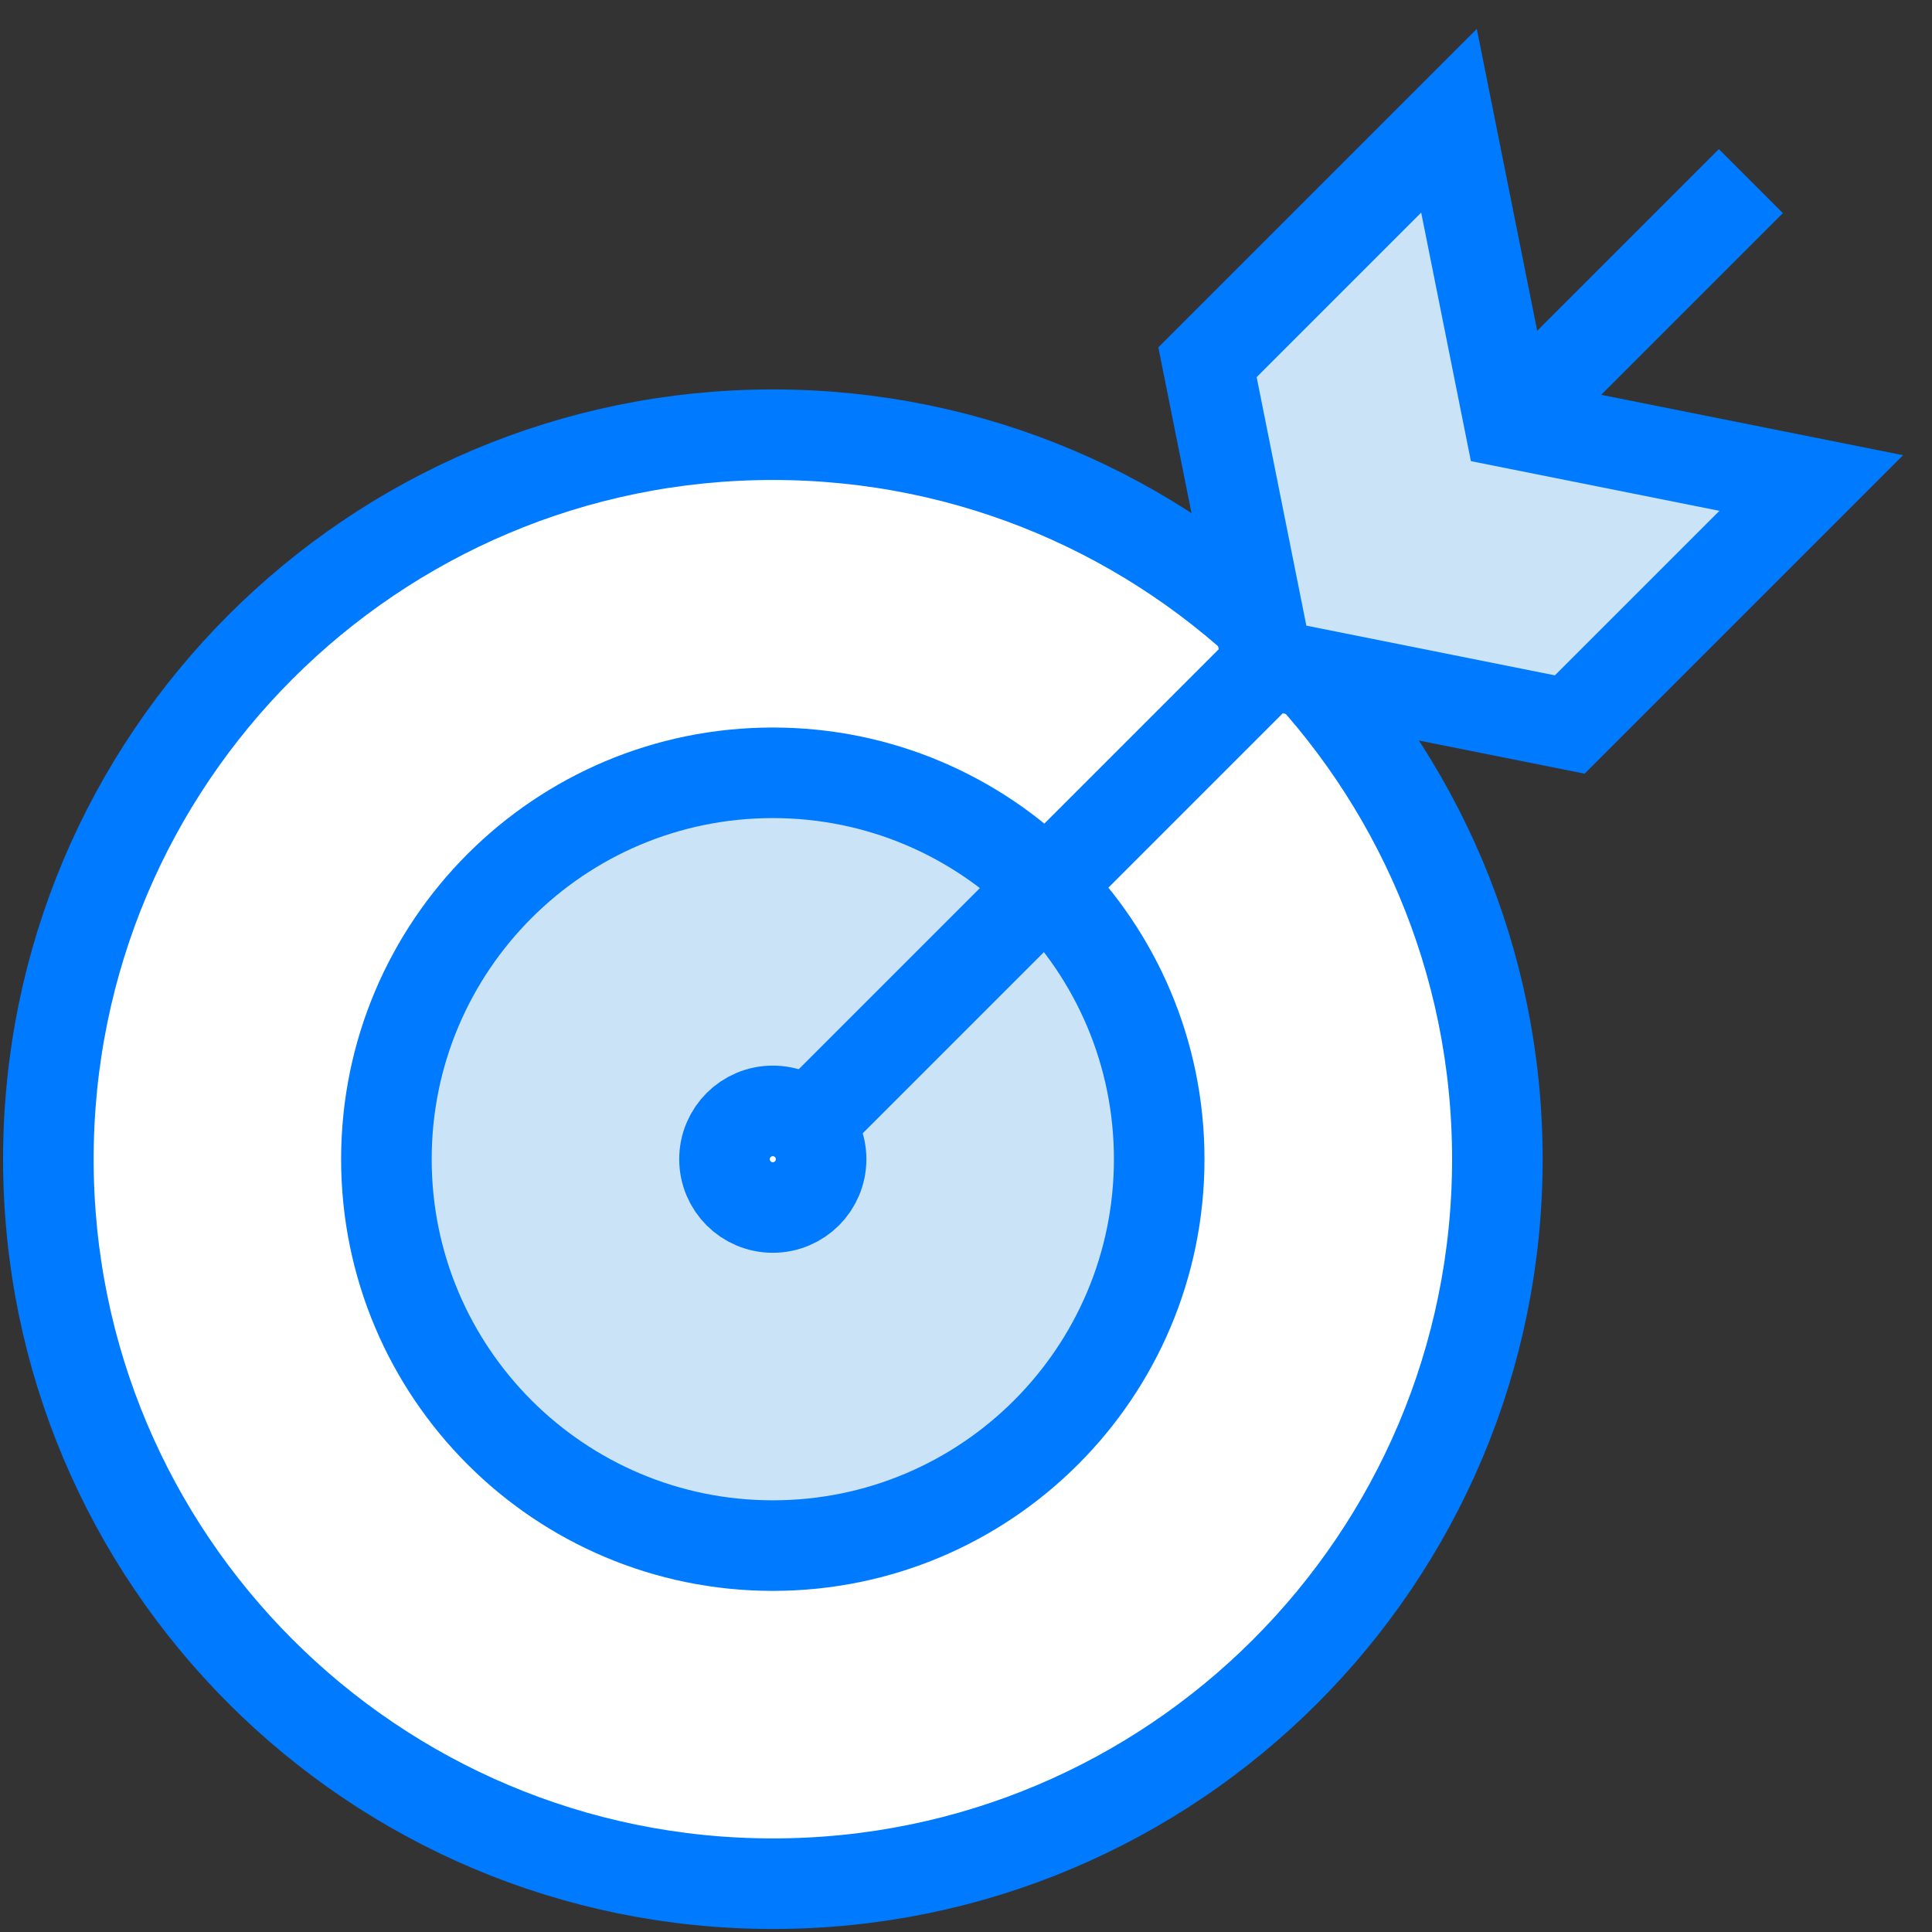
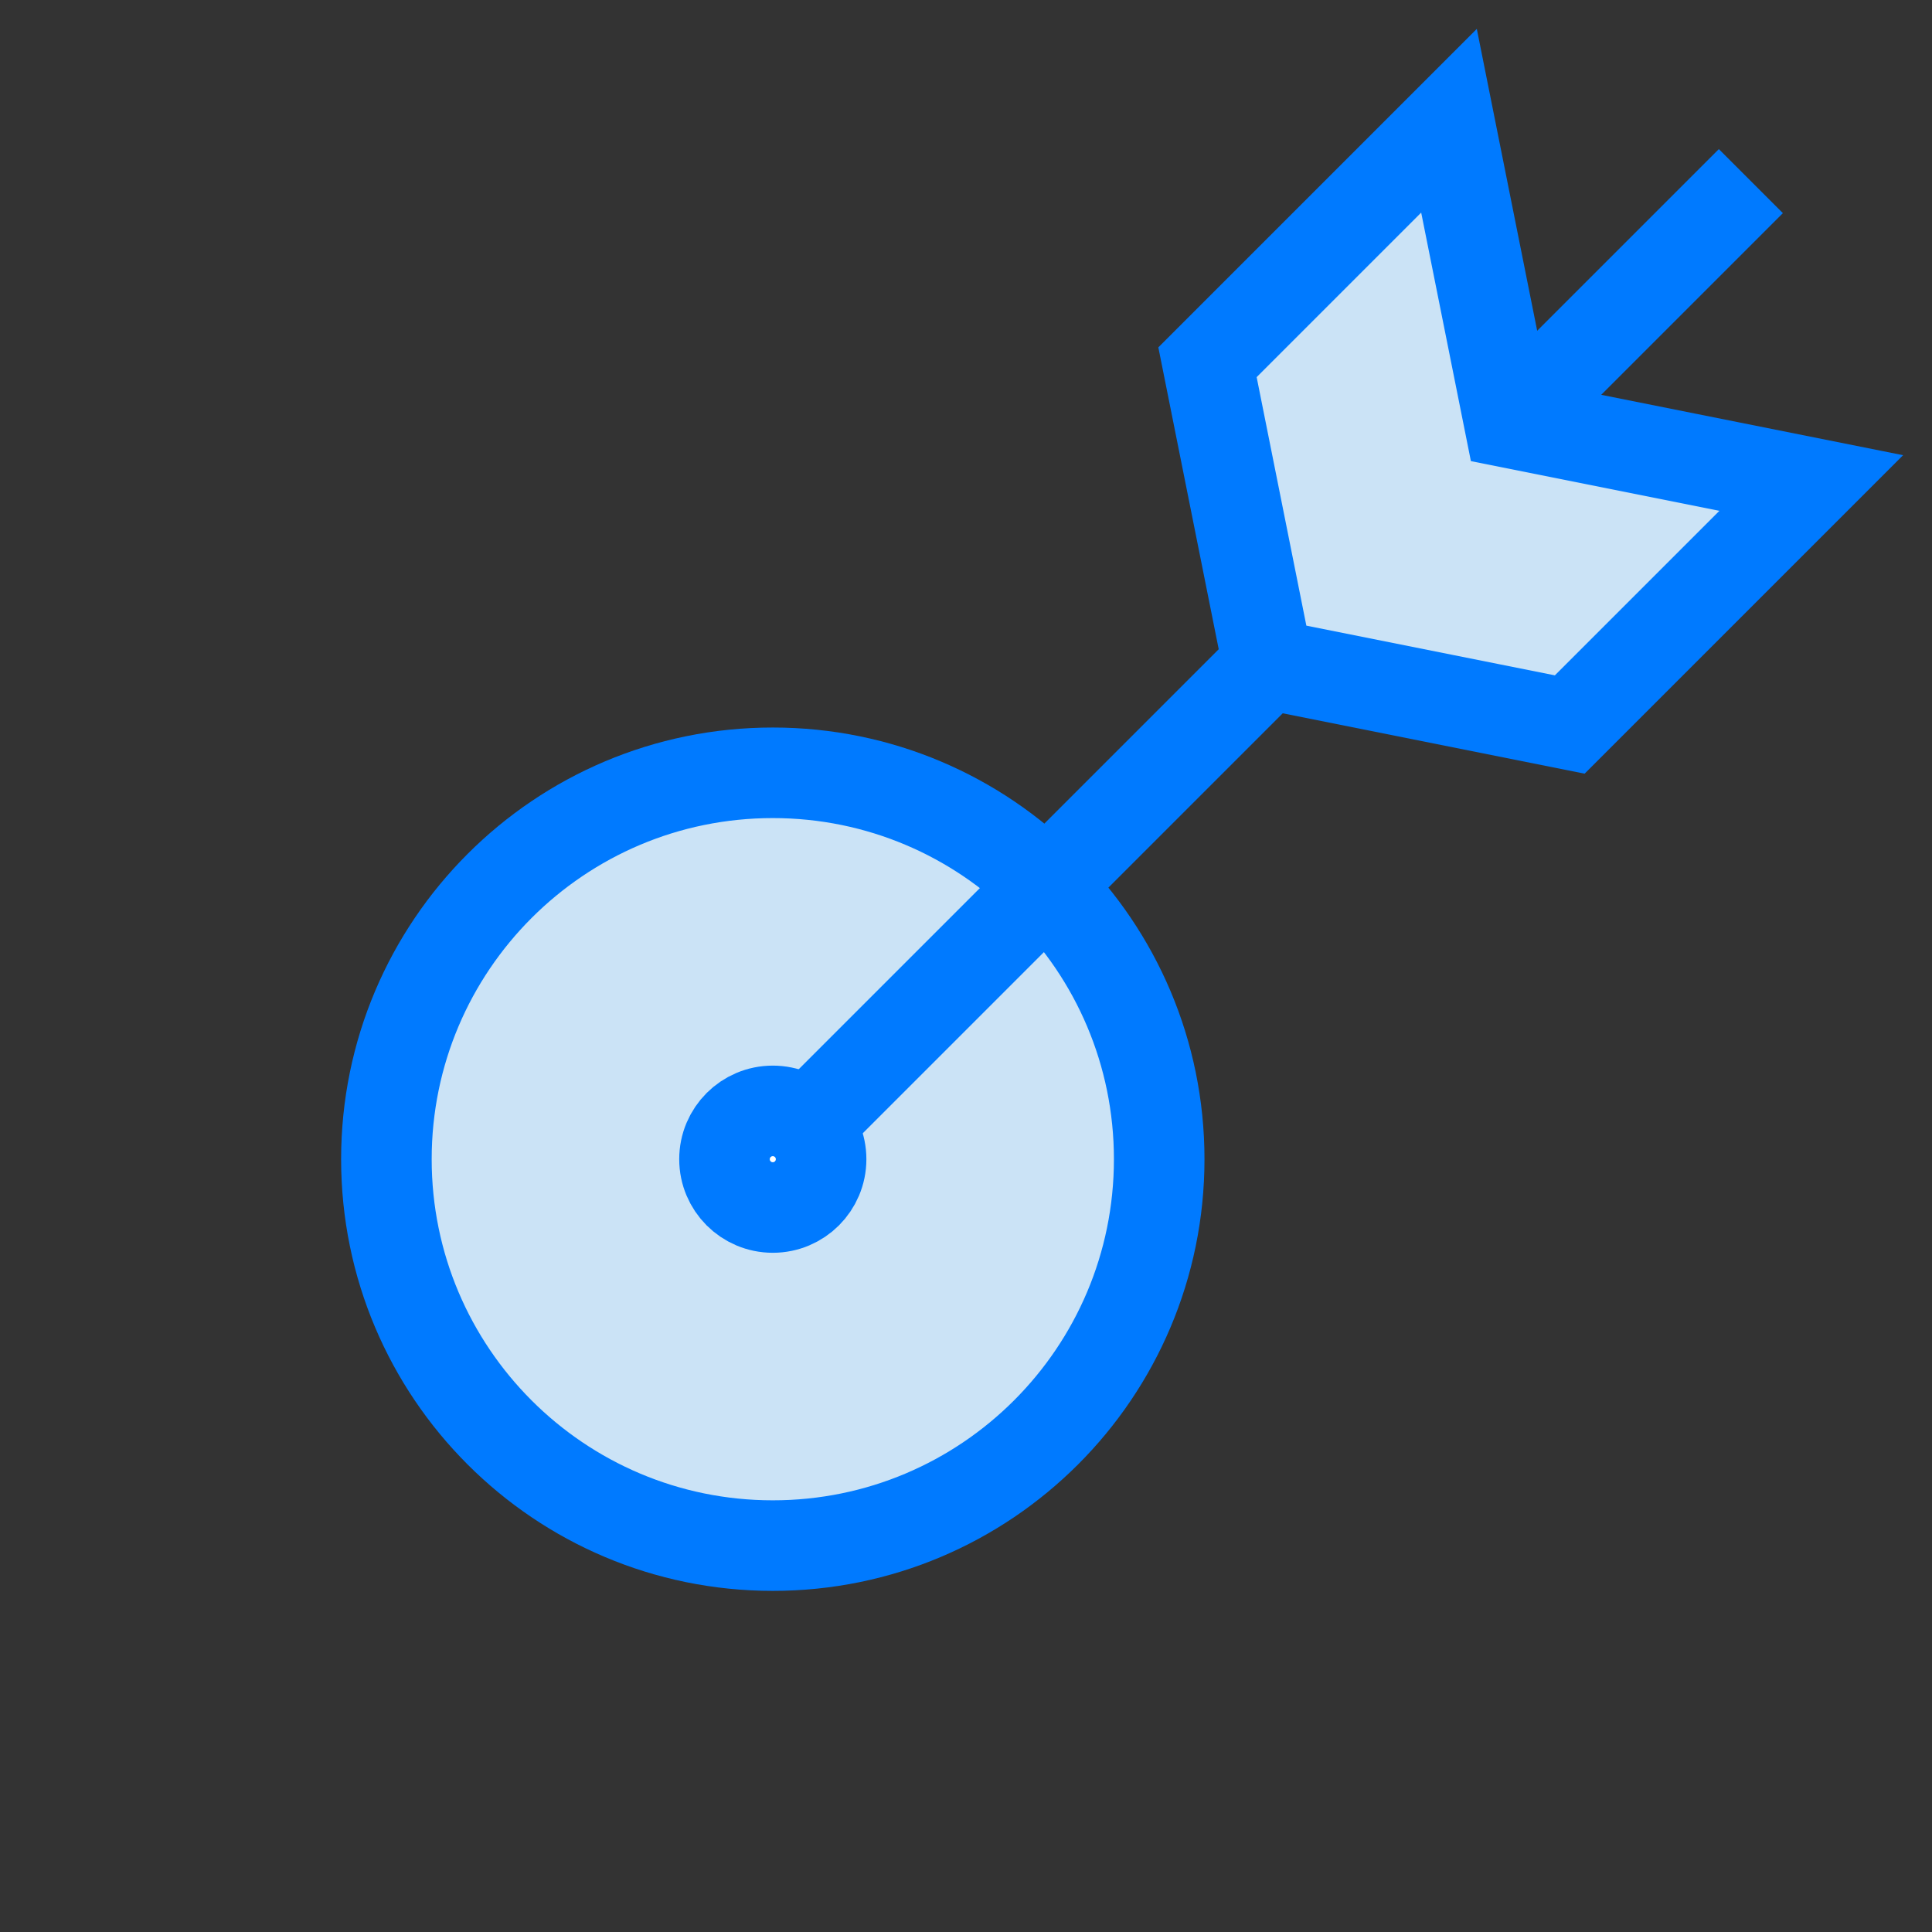
<svg xmlns="http://www.w3.org/2000/svg" width="32" height="32" viewBox="0 0 32 32" fill="none">
  <rect x="0" y="0" width="32" height="32" fill="#333333" stroke="none" />
-   <path d="M12.801 31.2C19.428 31.2 24.801 25.827 24.801 19.2C24.801 12.573 19.428 7.2 12.801 7.2C6.173 7.2 0.801 12.573 0.801 19.2C0.801 25.827 6.173 31.2 12.801 31.2Z" fill="white" stroke="#007AFF" stroke-width="1.5" stroke-miterlimit="10" stroke-linecap="square" />
  <path d="M12.8 25.6C16.335 25.6 19.2 22.735 19.2 19.2C19.2 15.665 16.335 12.8 12.8 12.8C9.266 12.8 6.4 15.665 6.4 19.2C6.4 22.735 9.266 25.6 12.8 25.6Z" fill="#CBE3F6" stroke="#007AFF" stroke-width="1.5" stroke-miterlimit="10" stroke-linecap="square" />
  <path d="M12.8 20C13.242 20 13.6 19.642 13.6 19.2C13.6 18.758 13.242 18.4 12.8 18.4C12.358 18.4 12 18.758 12 19.2C12 19.642 12.358 20 12.8 20Z" fill="white" stroke="#007AFF" stroke-width="1.5" stroke-miterlimit="10" stroke-linecap="square" />
  <path d="M13 19L29 3" stroke="#007AFF" stroke-width="1.5" stroke-miterlimit="10" />
  <path d="M25 7L24 2L20 6L21 11L26 12L30 8L25 7Z" fill="#CBE3F6" stroke="#007AFF" stroke-width="1.5" stroke-miterlimit="10" stroke-linecap="square" />
</svg>